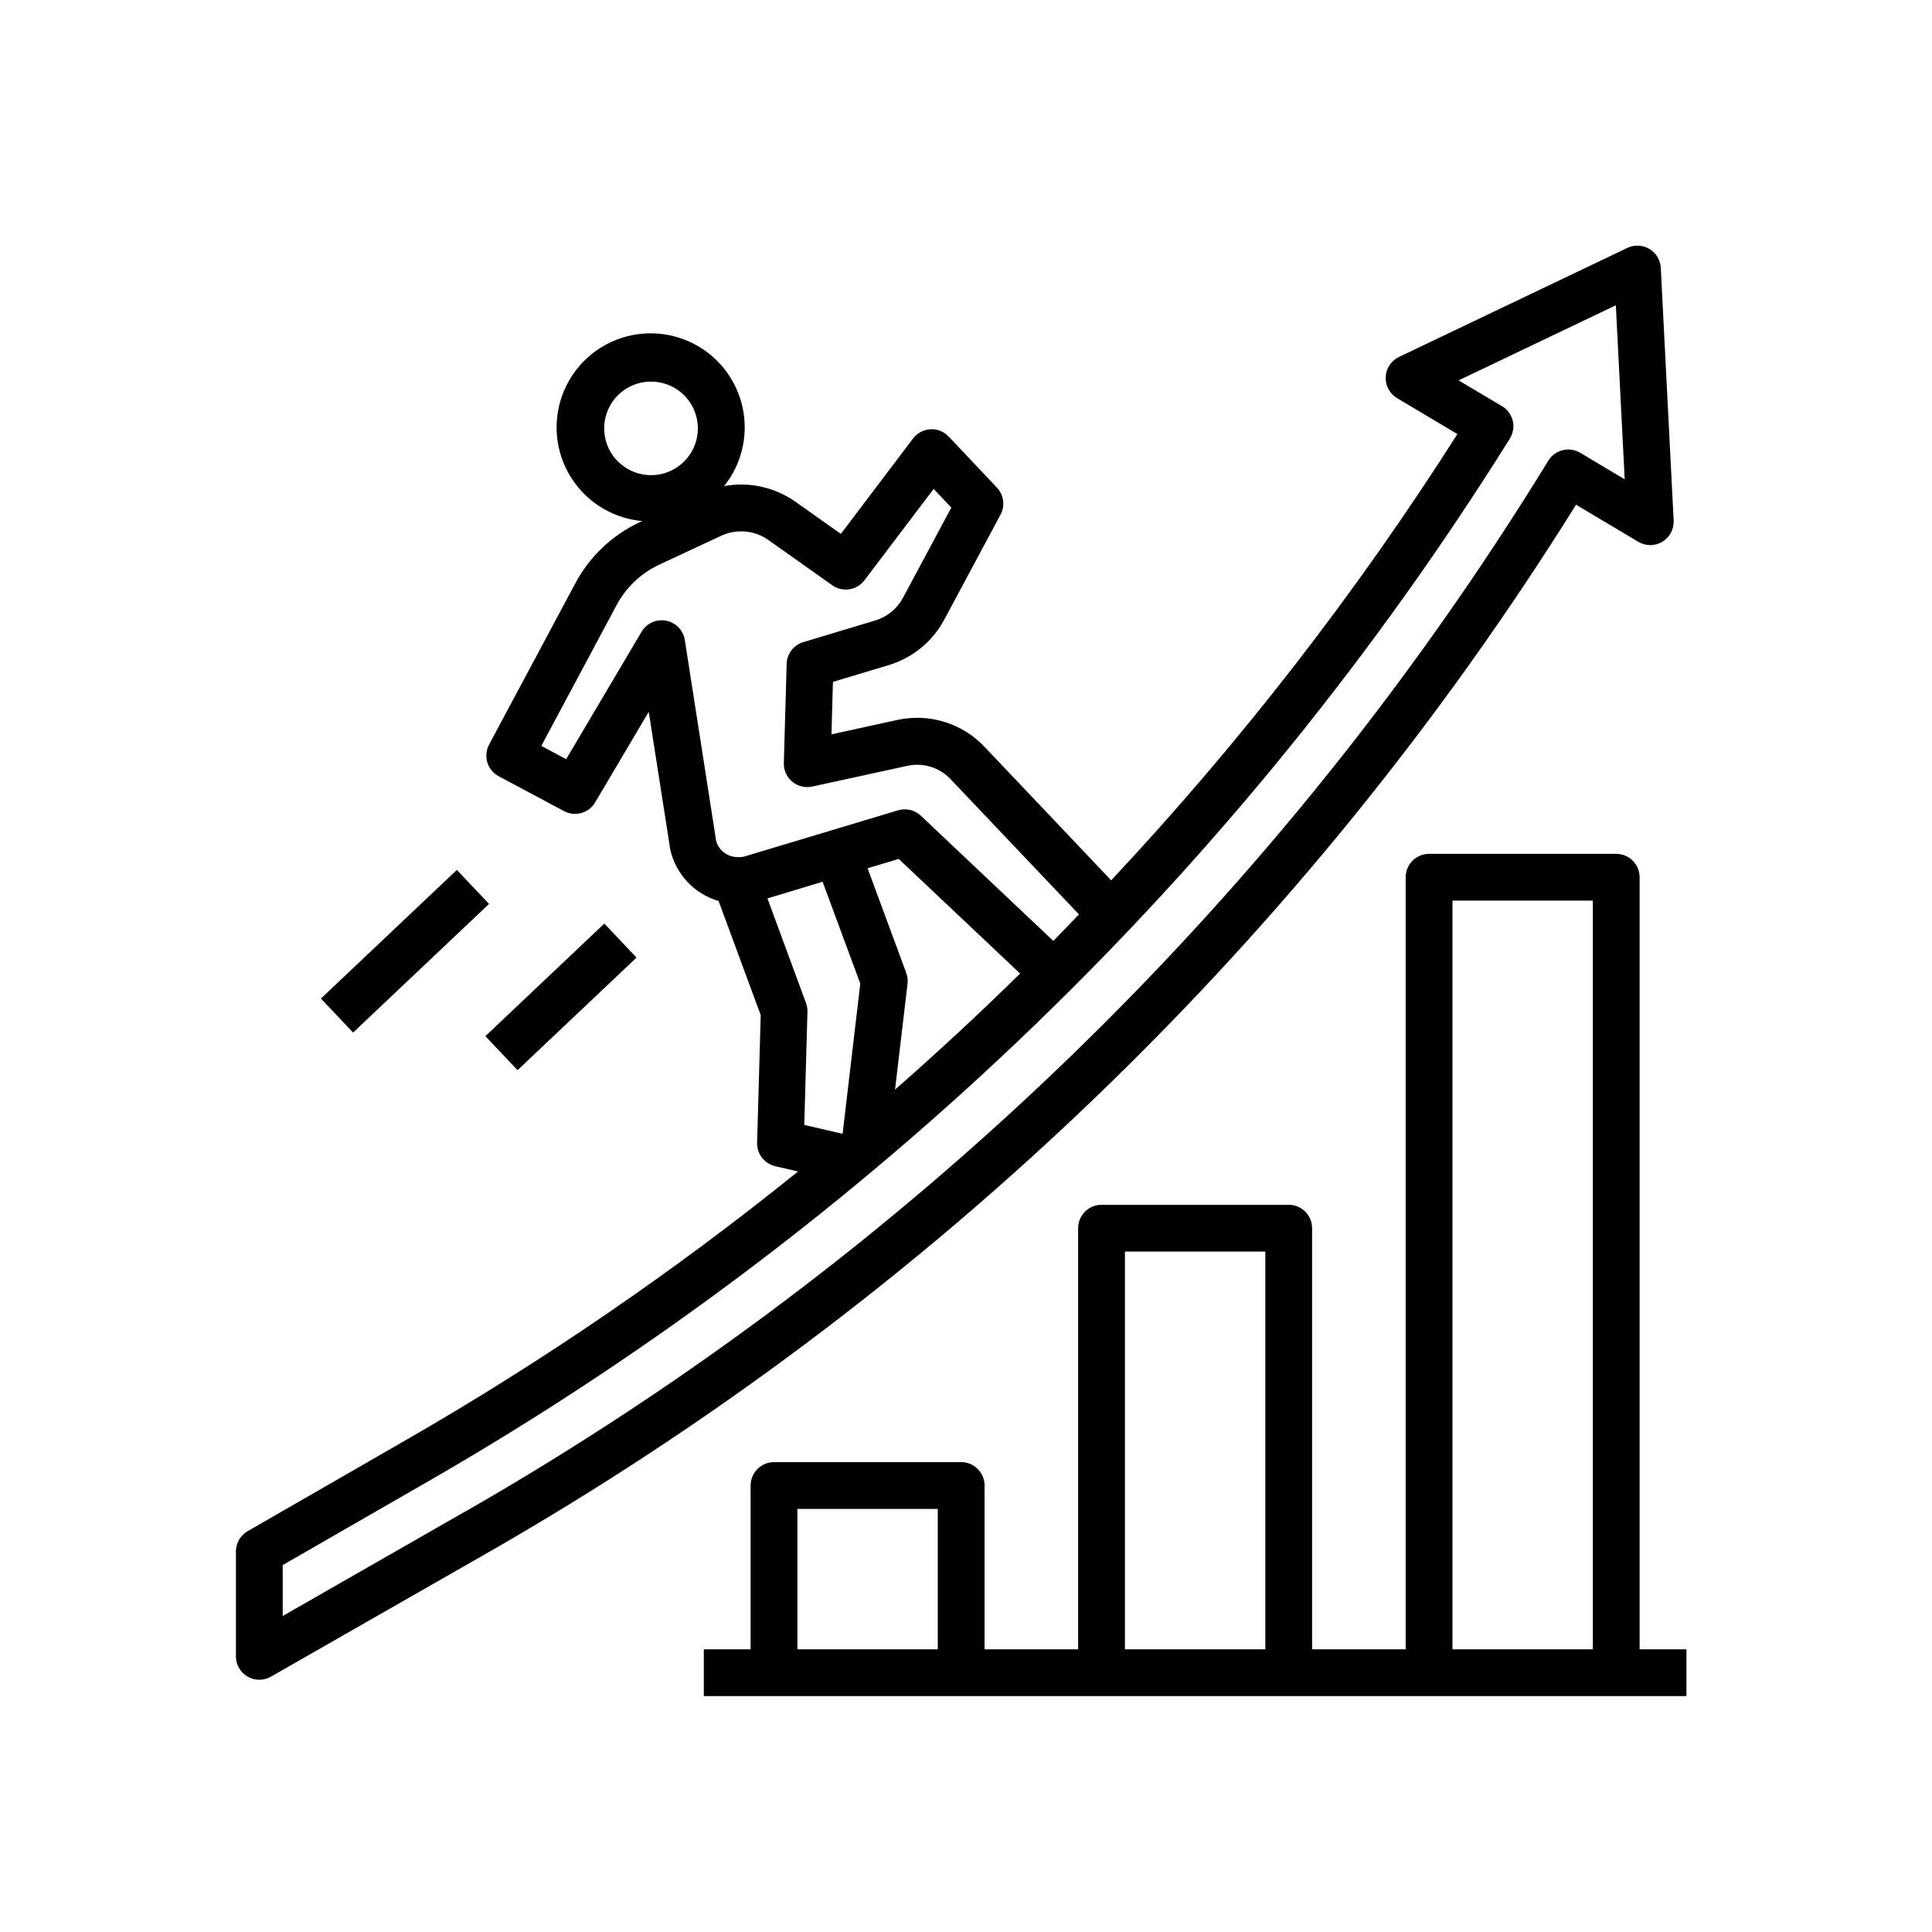
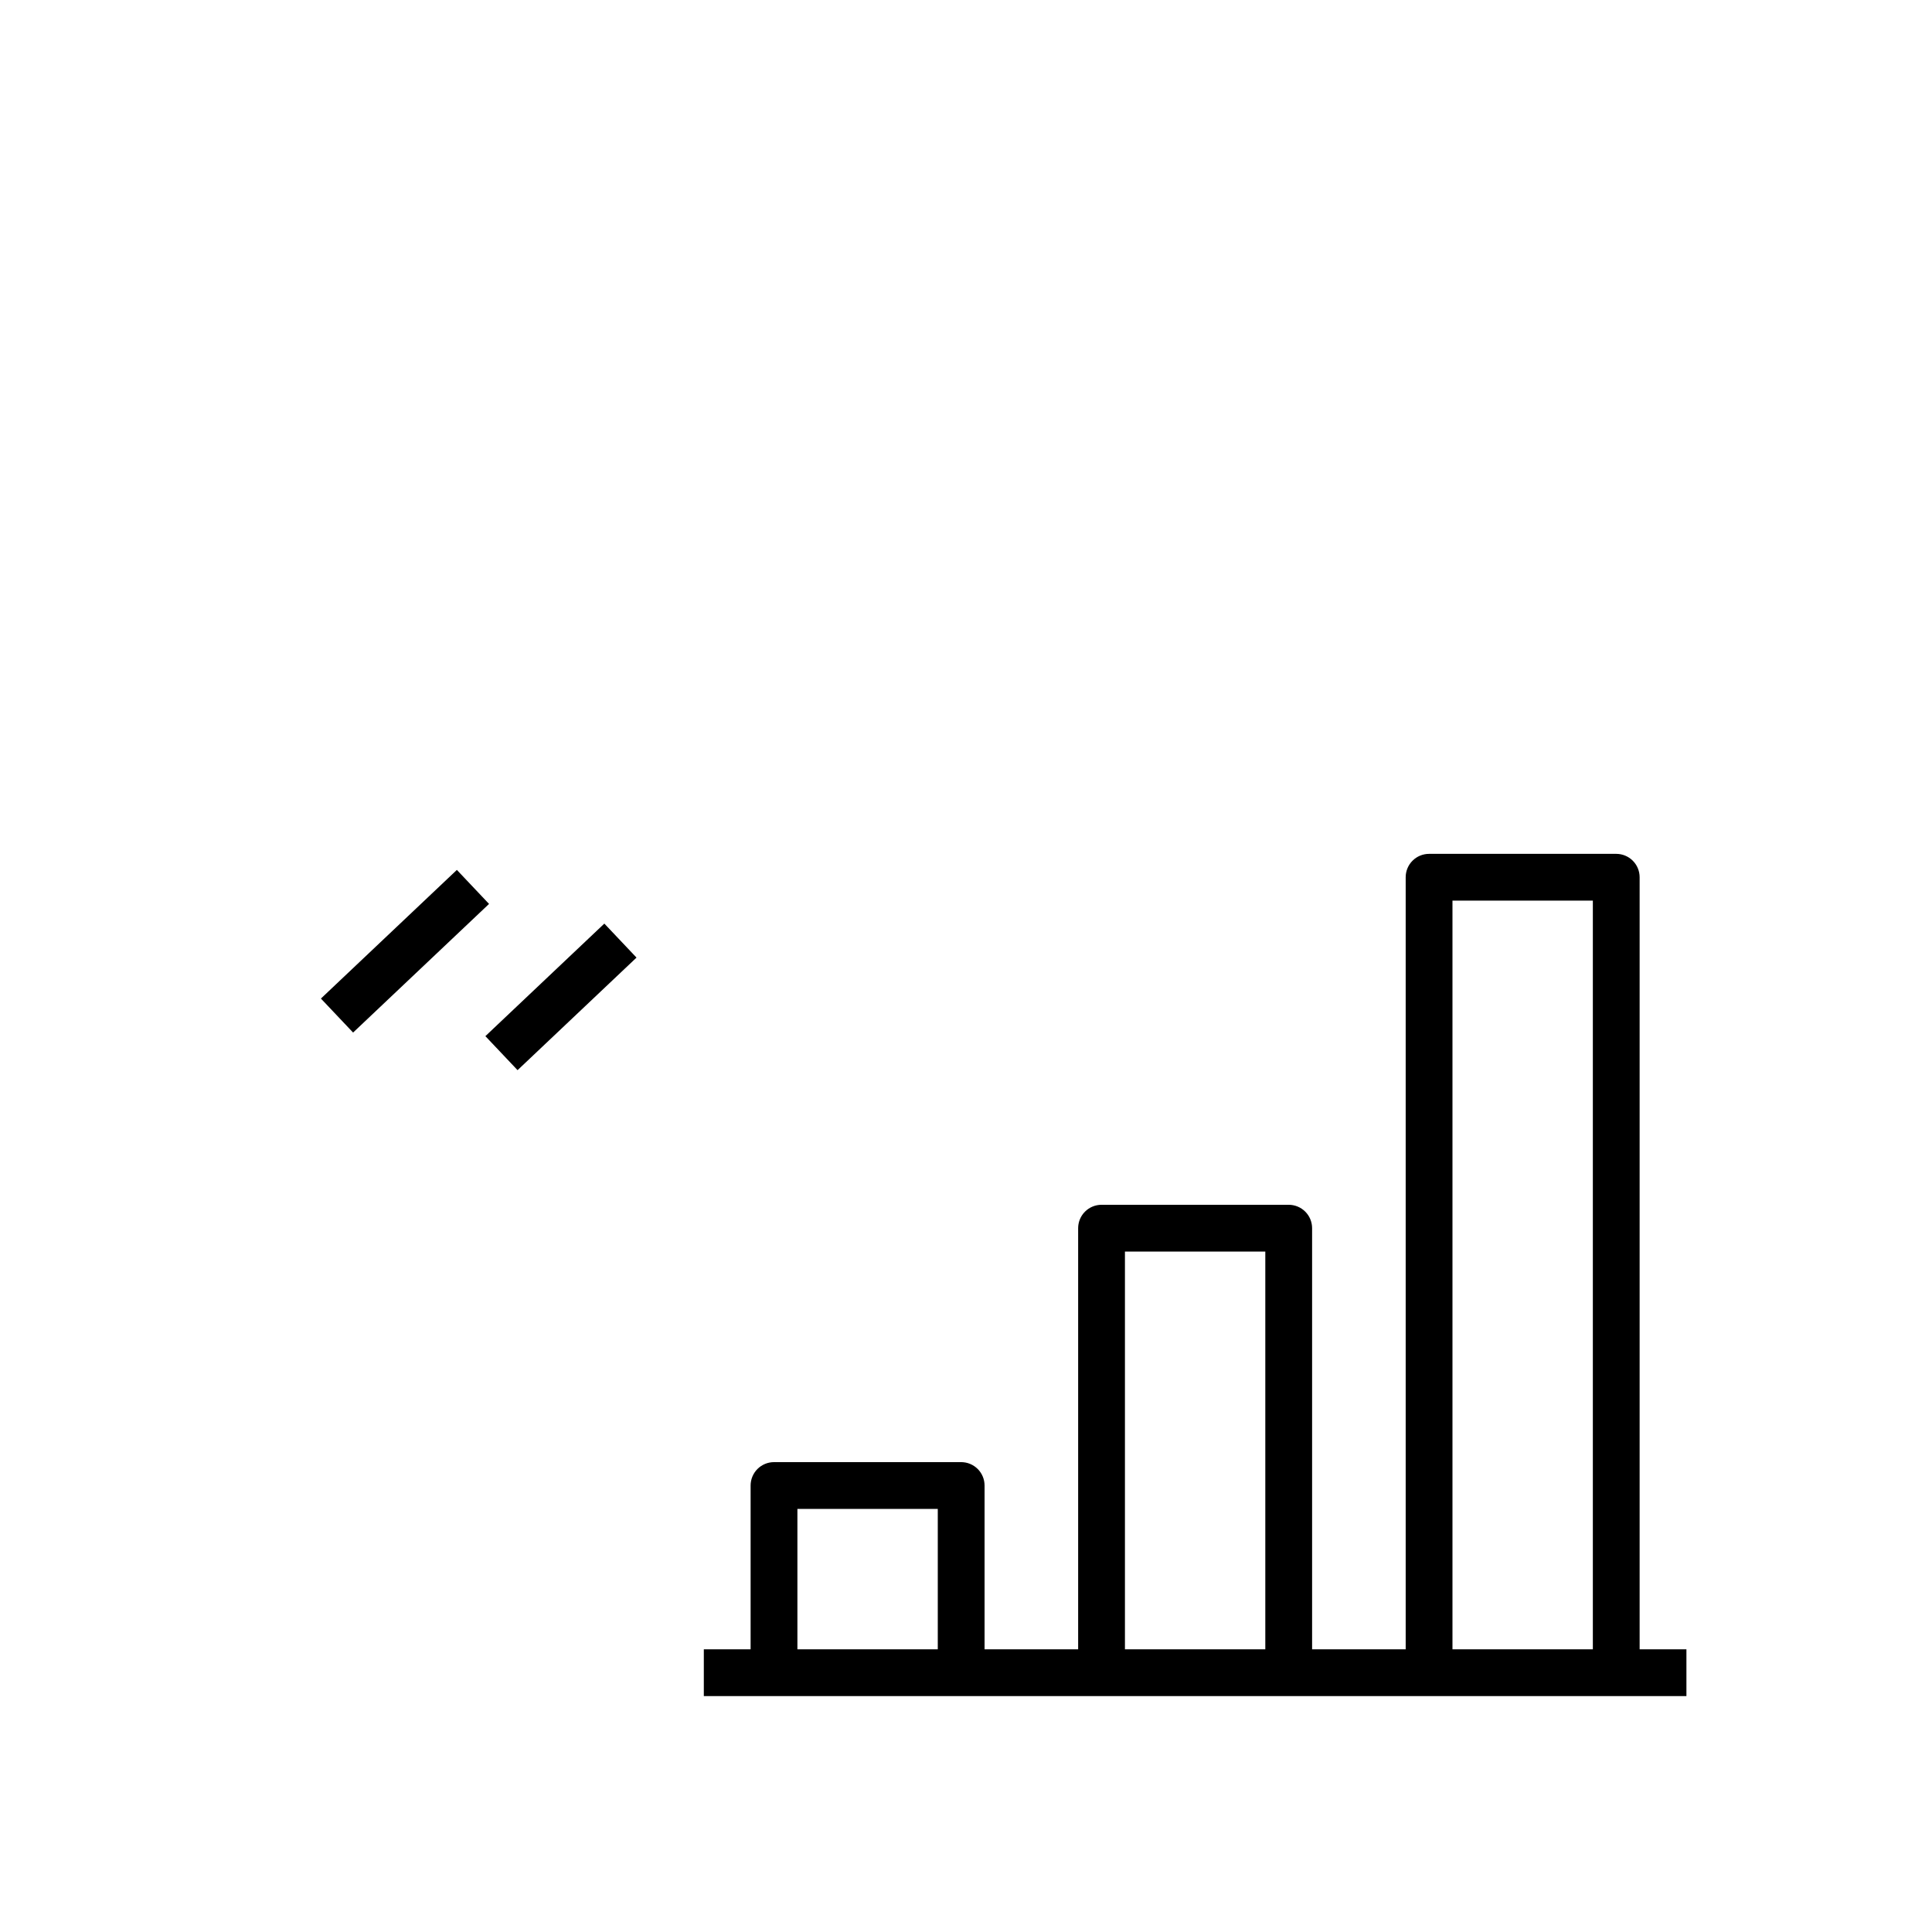
<svg xmlns="http://www.w3.org/2000/svg" width="200" height="200" viewBox="0 0 200 200" fill="none">
  <path d="M169.734 90.812C169.734 90.17 169.479 89.554 169.025 89.1C168.571 88.646 167.955 88.391 167.312 88.391H147.938C147.295 88.391 146.679 88.646 146.225 89.1C145.771 89.554 145.516 90.17 145.516 90.812V170.734H135.828V127.141C135.828 126.498 135.573 125.882 135.119 125.428C134.665 124.974 134.049 124.719 133.406 124.719H114.031C113.389 124.719 112.773 124.974 112.319 125.428C111.865 125.882 111.609 126.498 111.609 127.141V170.734H101.922V153.781C101.922 153.139 101.667 152.523 101.213 152.069C100.758 151.615 100.142 151.359 99.5 151.359H80.125C79.483 151.359 78.867 151.615 78.412 152.069C77.958 152.523 77.703 153.139 77.703 153.781V170.734H72.859V175.578H174.578V170.734H169.734V90.812ZM97.078 170.734H82.547V156.203H97.078V170.734ZM130.984 170.734H116.453V129.562H130.984V170.734ZM164.891 170.734H150.359V93.234H164.891V170.734Z" fill="black" />
-   <path d="M163.152 52.247L169.596 56.088C169.973 56.312 170.404 56.431 170.842 56.43C171.281 56.429 171.711 56.309 172.087 56.083C172.462 55.856 172.769 55.532 172.975 55.145C173.181 54.758 173.278 54.322 173.256 53.884L171.924 27.728C171.904 27.329 171.785 26.943 171.58 26.601C171.374 26.26 171.088 25.974 170.745 25.77C170.403 25.566 170.016 25.45 169.617 25.431C169.219 25.413 168.823 25.493 168.463 25.664L144.823 36.95C144.428 37.139 144.091 37.432 143.849 37.797C143.607 38.162 143.468 38.586 143.448 39.024C143.428 39.462 143.527 39.896 143.735 40.282C143.942 40.668 144.251 40.99 144.627 41.215L150.87 44.935C140.382 61.413 128.382 76.879 115.027 91.132L101.949 77.342C100.806 76.12 99.363 75.219 97.763 74.728C96.164 74.237 94.464 74.173 92.833 74.542L86.073 76.017L86.226 70.588L92.038 68.839C94.494 68.089 96.552 66.395 97.759 64.128L103.571 53.281C103.811 52.833 103.905 52.321 103.838 51.817C103.771 51.313 103.547 50.843 103.198 50.474L98.209 45.192C97.968 44.936 97.673 44.736 97.346 44.606C97.02 44.475 96.668 44.418 96.317 44.437C95.966 44.456 95.623 44.551 95.312 44.716C95.002 44.882 94.731 45.112 94.518 45.393L87.044 55.269L82.319 51.922C81.261 51.18 80.065 50.656 78.802 50.381C77.538 50.106 76.233 50.086 74.962 50.321C76.316 48.627 77.065 46.53 77.092 44.361C77.118 42.193 76.419 40.077 75.107 38.351C73.795 36.624 71.944 35.386 69.847 34.831C67.75 34.276 65.529 34.437 63.534 35.288C61.54 36.14 59.886 37.633 58.837 39.531C57.787 41.428 57.401 43.622 57.74 45.764C58.079 47.906 59.123 49.874 60.708 51.355C62.292 52.836 64.325 53.745 66.485 53.94L66.243 54.051C63.392 55.378 61.05 57.594 59.568 60.367L50.631 77.078C50.481 77.359 50.388 77.666 50.357 77.983C50.325 78.3 50.357 78.62 50.449 78.924C50.542 79.229 50.693 79.512 50.895 79.758C51.097 80.004 51.346 80.207 51.627 80.357L58.384 83.966C58.934 84.26 59.577 84.33 60.178 84.162C60.779 83.994 61.292 83.6 61.61 83.063L67.158 73.685L69.391 87.974C69.678 89.222 70.292 90.371 71.171 91.303C72.049 92.234 73.161 92.914 74.39 93.273L78.749 105.087L78.376 118.301C78.362 118.858 78.54 119.404 78.881 119.845C79.222 120.286 79.705 120.596 80.249 120.723L82.612 121.272C69.902 131.532 56.409 140.782 42.257 148.938L25.633 158.509C25.264 158.722 24.958 159.028 24.746 159.396C24.533 159.765 24.422 160.183 24.422 160.609V171.461C24.421 171.887 24.532 172.305 24.745 172.674C24.957 173.042 25.262 173.349 25.631 173.562C25.999 173.775 26.417 173.887 26.843 173.888C27.268 173.888 27.686 173.776 28.055 173.563L50.6 160.672C96.49 134.372 135.157 97.123 163.152 52.247ZM63.869 47.677C63.219 46.989 62.784 46.127 62.618 45.195C62.452 44.264 62.563 43.304 62.936 42.434C63.31 41.565 63.93 40.824 64.72 40.303C65.51 39.782 66.435 39.504 67.381 39.503H67.531C68.327 39.525 69.106 39.743 69.797 40.137C70.489 40.532 71.073 41.091 71.497 41.765C71.921 42.439 72.172 43.208 72.229 44.002C72.285 44.796 72.145 45.592 71.82 46.319C71.495 47.047 70.996 47.683 70.367 48.171C69.738 48.659 68.998 48.985 68.213 49.119C67.428 49.253 66.622 49.192 65.867 48.94C65.111 48.689 64.429 48.255 63.882 47.677H63.869ZM77.163 88.633C76.88 88.721 76.583 88.751 76.289 88.722C75.8 88.711 75.328 88.544 74.941 88.246C74.555 87.947 74.273 87.533 74.138 87.064L70.893 66.257C70.816 65.764 70.588 65.307 70.241 64.948C69.895 64.59 69.445 64.347 68.956 64.253C68.465 64.159 67.958 64.219 67.504 64.424C67.049 64.629 66.668 64.97 66.415 65.4L58.611 78.589L56.037 77.214L63.828 62.644C64.811 60.802 66.366 59.329 68.258 58.447L74.678 55.453C75.453 55.096 76.308 54.948 77.158 55.024C78.008 55.1 78.823 55.397 79.522 55.887L86.158 60.588C86.671 60.951 87.306 61.1 87.927 61.004C88.549 60.907 89.109 60.573 89.488 60.072L96.654 50.609L98.478 52.547L93.484 61.869C93.187 62.428 92.784 62.924 92.295 63.328C91.807 63.731 91.244 64.034 90.638 64.22L83.155 66.473C82.668 66.62 82.24 66.916 81.932 67.32C81.623 67.724 81.45 68.215 81.435 68.723L81.142 78.989C81.132 79.357 81.205 79.722 81.356 80.057C81.508 80.392 81.734 80.689 82.017 80.924C82.3 81.158 82.633 81.326 82.99 81.412C83.348 81.499 83.721 81.504 84.08 81.425L93.898 79.284C94.708 79.101 95.553 79.133 96.347 79.378C97.141 79.623 97.856 80.071 98.422 80.679L111.692 94.659C110.808 95.574 109.933 96.499 109.04 97.403L95.327 84.443C95.017 84.15 94.634 83.943 94.218 83.846C93.802 83.748 93.367 83.762 92.959 83.886L77.163 88.633ZM93.804 100.691L89.812 89.883L93.034 88.914L105.601 100.781C101.403 104.906 97.087 108.912 92.653 112.798L93.949 101.815C93.99 101.438 93.94 101.056 93.804 100.701V100.691ZM79.445 93.002L85.155 91.278L89.057 101.825L87.226 117.371L83.257 116.453L83.588 104.75C83.598 104.442 83.547 104.134 83.441 103.845L79.445 93.002ZM48.185 156.455L29.266 167.286V162.016L44.674 153.149C90.141 126.914 128.471 89.916 156.298 45.405C156.469 45.131 156.583 44.827 156.634 44.508C156.686 44.19 156.673 43.865 156.597 43.551C156.521 43.238 156.383 42.943 156.192 42.684C156 42.424 155.759 42.206 155.482 42.041L150.994 39.377L167.271 31.603L168.187 49.617L163.585 46.873C163.038 46.547 162.384 46.45 161.766 46.603C161.148 46.755 160.615 47.146 160.282 47.689C132.623 92.769 94.076 130.173 48.185 156.465V156.455Z" fill="black" />
  <path d="M47.295 90.053L33.221 103.37L36.552 106.89L50.626 93.573L47.295 90.053Z" fill="black" />
-   <path d="M62.561 95.61L50.247 107.262L53.578 110.782L65.892 99.13L62.561 95.61Z" fill="black" />
+   <path d="M62.561 95.61L50.247 107.262L53.578 110.782L65.892 99.13L62.561 95.61" fill="black" />
</svg>